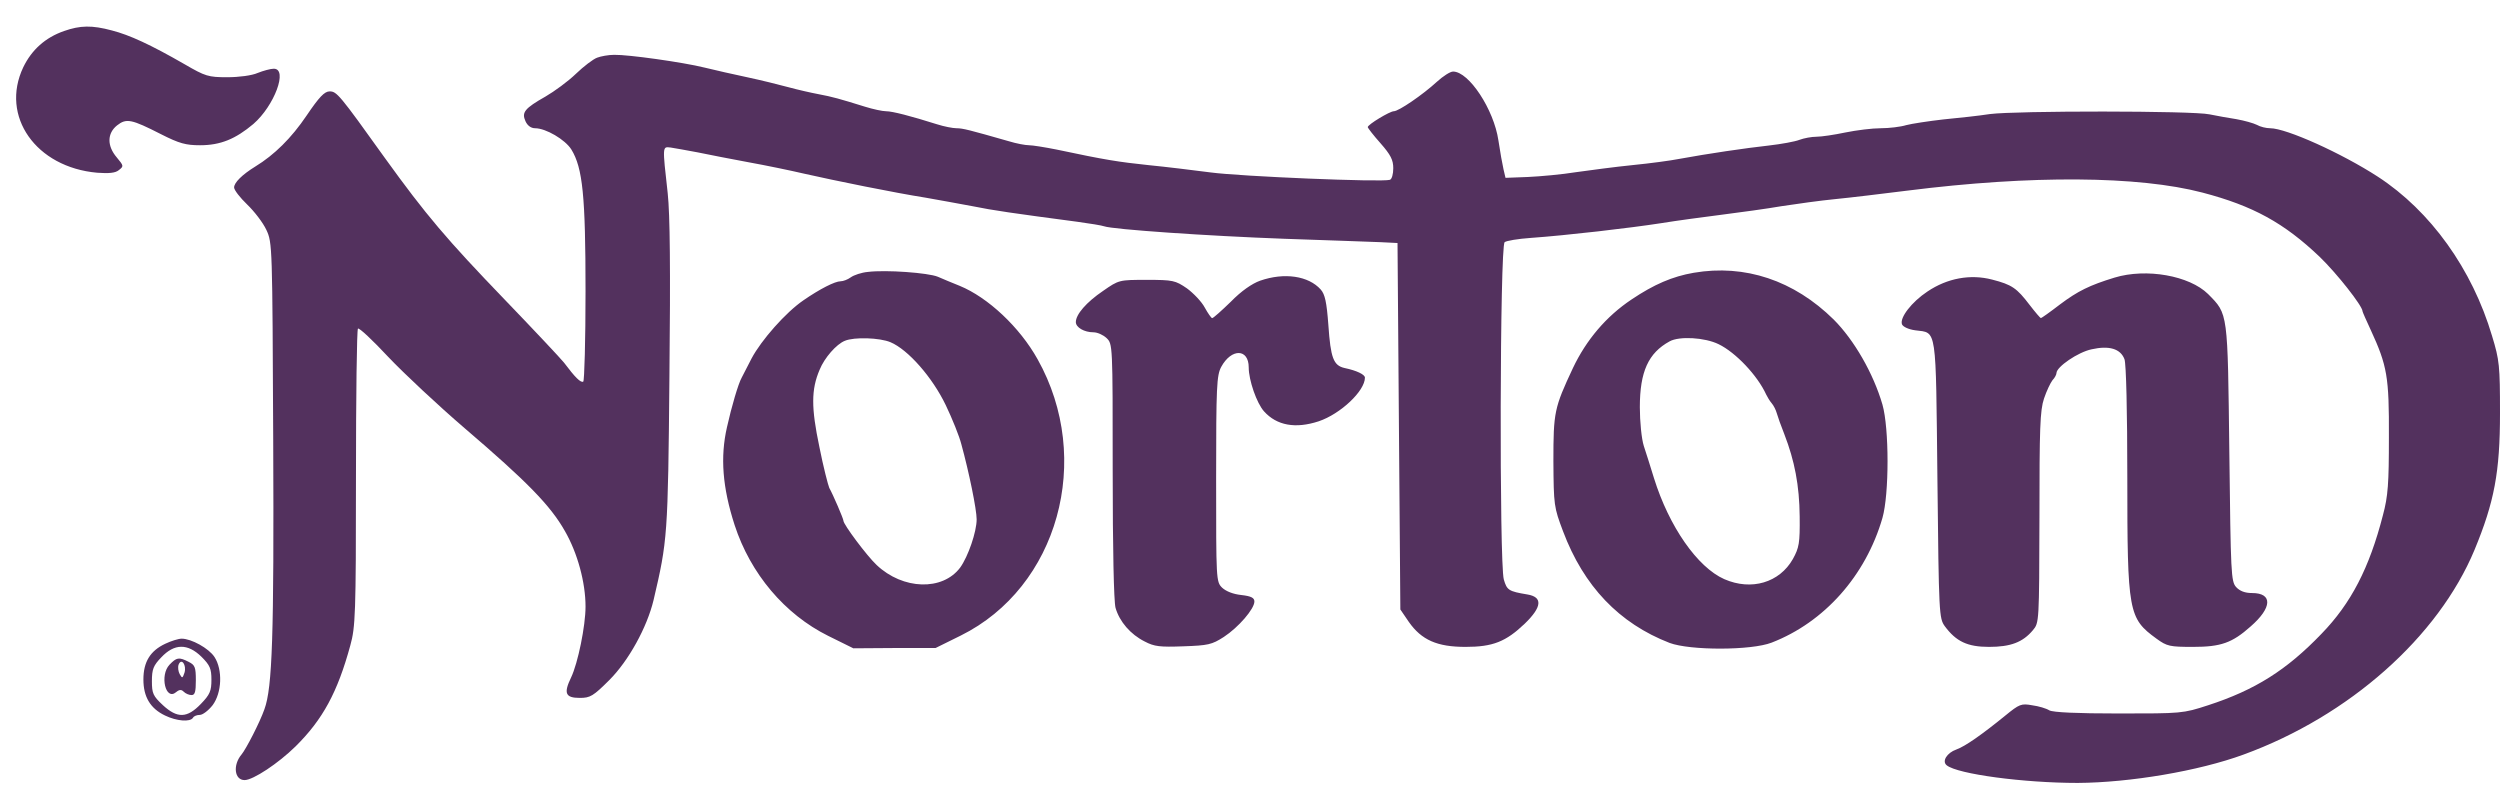
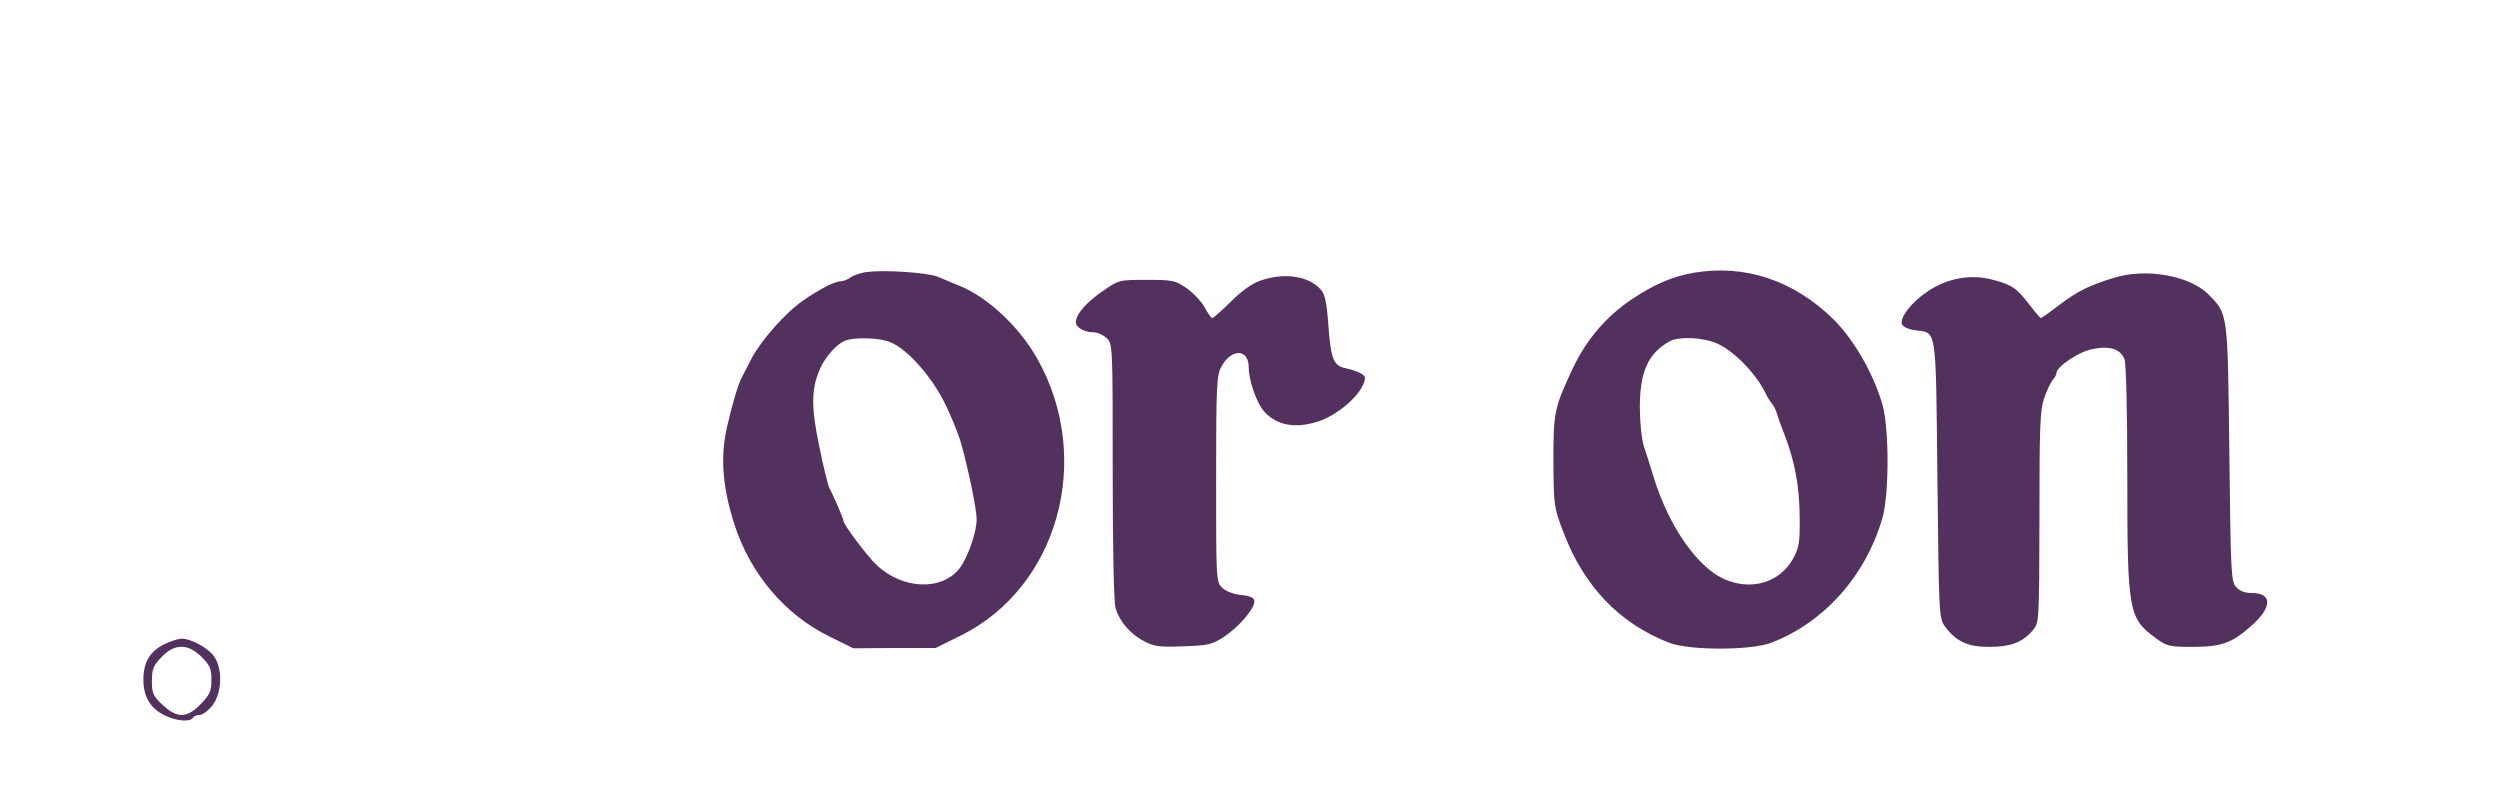
<svg xmlns="http://www.w3.org/2000/svg" width="2500" height="808" viewBox="0 0 2500 808" fill="none">
-   <path d="M64.052 31.026C45.346 37.545 31.742 49.732 23.24 67.303C-5.2555e-05 116.334 35.994 167.349 97.211 172.734C108.831 173.584 115.35 173.017 118.751 170.183C123.852 166.215 123.852 165.932 116.767 157.429C106.847 145.809 107.131 133.339 117.05 125.403C126.403 118.035 131.504 119.168 160.979 134.189C179.401 143.542 185.92 145.242 200.091 145.242C220.496 145.242 235.517 139.007 253.373 123.986C274.345 105.848 288.233 68.72 273.778 68.72C270.661 68.72 263.292 70.704 257.624 72.972C251.956 75.522 238.918 77.223 227.298 77.223C208.31 77.223 205.476 76.373 184.503 64.186C150.493 44.63 129.52 34.994 111.949 30.459C91.826 25.075 80.206 25.358 64.052 31.026ZM597.154 57.667C593.187 59.084 583.551 66.453 575.898 73.822C567.963 81.474 554.359 91.394 545.573 96.495C524.6 108.398 521.483 112.366 525.451 121.152C527.434 125.687 531.119 128.237 535.087 128.237C545.856 128.237 565.129 139.574 571.364 149.494C582.7 167.916 585.534 195.974 585.534 291.201C585.534 340.232 584.401 380.76 583.267 381.61C580.716 383.027 575.048 377.359 563.995 362.621C560.594 358.37 534.236 330.312 505.328 300.27C446.378 239.053 425.972 214.962 384.877 157.996C339.247 94.228 336.696 91.394 329.611 91.394C324.51 91.394 319.125 97.062 306.655 115.484C291.35 138.157 274.345 154.878 255.356 166.498C242.036 174.717 234.1 182.653 234.1 187.471C234.1 190.022 240.052 197.674 247.137 204.476C254.223 211.278 263.009 222.615 266.41 229.983C272.361 242.737 272.361 245.571 273.212 439.994C274.062 635.833 272.361 687.698 264.426 709.237C259.891 722.274 246.004 749.199 241.469 754.584C232.683 765.07 234.384 780.091 244.587 780.091C253.089 780.091 278.313 763.37 295.601 746.365C322.809 719.44 337.547 692.233 350.3 645.469C355.402 627.047 355.969 614.577 355.969 477.971C355.969 396.915 356.819 329.462 357.953 328.612C359.086 327.478 372.69 340.232 388.278 356.953C404.149 373.674 438.442 405.7 464.516 428.09C527.151 481.655 550.391 505.462 564.845 530.97C577.599 553.076 585.534 582.551 585.534 606.641C585.534 625.914 577.882 663.324 571.08 677.495C563.428 693.366 565.412 697.901 579.866 697.901C590.069 697.901 593.187 696.2 609.341 680.046C628.613 660.773 647.035 627.331 653.554 600.123C667.441 540.889 668.008 536.354 669.425 376.225C670.559 268.811 669.992 214.396 667.725 193.423C662.34 145.242 662.34 146.659 670.559 147.51C674.527 148.076 686.713 150.344 697.483 152.328C708.536 154.595 731.493 159.13 748.498 162.247C765.786 165.365 790.443 170.466 803.764 173.584C834.939 180.669 895.023 192.856 925.632 197.674C938.952 199.941 959.925 203.909 972.395 206.176C993.085 210.428 1013.21 213.262 1077.26 221.764C1089.73 223.465 1101.92 225.449 1104.18 226.299C1112.69 229.416 1206.78 235.935 1284.15 238.769C1327.8 240.186 1371.16 241.887 1380.51 242.17L1397.52 243.02L1398.93 426.39L1400.35 609.475L1408.85 621.946C1421.61 640.084 1437.2 646.886 1465.54 646.886C1492.74 646.886 1505.78 641.785 1524.77 623.646C1542.06 606.925 1542.91 597.005 1527.32 594.454C1508.62 591.337 1506.92 590.203 1503.8 579.433C1499.26 562.995 1499.83 245.855 1504.65 242.17C1506.35 240.753 1518.25 238.769 1530.72 237.919C1566.72 235.368 1630.2 227.999 1661.09 223.181C1676.68 220.631 1704.17 216.946 1722.03 214.679C1739.88 212.412 1766.81 208.727 1781.54 206.176C1796.28 203.909 1820.66 200.508 1835.39 199.091C1850.13 197.674 1882.72 193.706 1907.66 190.589C2031.23 175.001 2138.65 175.851 2202.41 192.573C2253.15 205.893 2284.04 222.898 2319.75 256.908C2336.75 273.346 2362.54 305.938 2362.54 311.323C2362.54 311.89 2366.23 320.393 2370.76 330.029C2387.2 365.739 2389.18 376.792 2388.9 437.159C2388.9 483.639 2388.05 496.11 2382.95 515.098C2369.35 568.097 2350.92 603.524 2321.45 633.849C2286.59 670.126 2255.13 689.965 2208.08 705.27C2182.86 713.489 2181.73 713.489 2118.81 713.489C2076.58 713.489 2053.06 712.355 2049.37 710.371C2046.25 708.387 2038.6 706.12 2032.08 705.27C2021.31 703.286 2019.33 704.136 2005.44 715.473C1982.48 734.178 1965.2 746.365 1956.41 749.482C1946.77 752.883 1941.67 761.386 1946.77 765.353C1957.83 774.139 2023.58 782.925 2077.71 782.925C2129.86 782.642 2198.73 771.022 2243.51 754.584C2349.22 716.039 2438.22 636.967 2474.49 549.958C2494.33 502.061 2500 472.019 2500 413.069C2500 365.739 2499.43 360.071 2492.06 335.98C2472.23 269.095 2430.56 210.995 2377.85 176.701C2341.57 153.178 2286.31 128.237 2270.15 128.237C2266.18 128.237 2260.23 126.82 2256.83 124.837C2253.43 123.136 2244.36 120.585 2236.42 119.168C2228.77 118.035 2216.59 115.767 2209.5 114.35C2193.06 110.666 2015.64 110.666 1989.85 114.067C1979.08 115.767 1957.83 118.035 1943.09 119.452C1928.35 121.152 1911.63 123.703 1906.25 125.12C1900.86 126.82 1889.24 128.237 1880.74 128.237C1872.24 128.237 1856.37 130.221 1845.31 132.489C1834.54 134.756 1821.51 136.74 1816.4 136.74C1811.59 136.74 1803.93 138.157 1799.4 139.857C1795.15 141.558 1781.26 144.109 1768.79 145.526C1745.55 148.076 1707.29 153.745 1679.51 158.846C1671.01 160.547 1650.04 163.381 1632.75 165.081C1615.75 166.782 1590.24 170.183 1576.07 172.167C1562.18 174.434 1540.36 176.418 1527.89 176.985L1505.5 177.835L1503.51 169.333C1502.38 164.515 1500.11 151.761 1498.41 140.424C1493.88 109.532 1468.94 71.555 1453.07 71.555C1450.23 71.555 1443.15 76.089 1436.91 81.757C1422.74 94.795 1398.65 111.233 1393.83 111.233C1389.87 111.233 1367.76 124.553 1367.76 127.104C1367.76 127.954 1373.43 135.323 1380.51 143.258C1390.72 154.878 1393.27 159.98 1393.27 168.199C1393.27 174.151 1391.85 179.252 1389.87 179.819C1381.93 182.37 1240.22 176.418 1210.75 172.45C1193.46 170.183 1165.4 166.782 1148.11 165.081C1118.64 161.964 1105.6 159.98 1056.29 149.494C1044.95 147.226 1032.48 145.242 1029.08 145.242C1025.39 145.242 1016.32 143.542 1008.96 141.275C969.278 129.938 962.759 128.237 956.524 128.237C952.84 128.237 944.054 126.537 936.969 124.27C910.894 116.051 892.472 111.233 885.954 111.233C882.553 111.233 873.2 109.249 864.981 106.698C839.474 98.762 832.389 96.778 818.785 94.228C811.132 92.811 797.529 89.693 788.176 87.142C778.823 84.592 760.401 80.057 747.081 77.223C733.76 74.389 714.772 70.138 704.569 67.587C682.746 62.202 628.33 54.55 614.159 54.833C608.491 54.833 600.839 56.25 597.154 57.667Z" fill="#53315E" />
  <path d="M867.815 271.929C861.58 272.496 853.928 275.047 850.811 277.314C847.693 279.581 843.158 281.282 840.608 281.282C834.939 281.282 819.918 288.934 803.48 300.271C785.625 312.458 761.252 340.232 751.615 358.371C747.364 366.59 742.83 375.376 741.696 377.643C738.295 383.595 731.493 406.835 726.958 427.24C720.156 456.999 722.424 487.324 734.611 525.019C750.482 573.766 784.775 614.294 828.137 635.834L853.361 648.304L894.456 648.02H935.551L960.775 635.55C1057.99 587.37 1093.7 459.266 1037.58 359.221C1019.73 327.195 987.983 297.437 959.642 285.817C952.556 282.982 942.92 279.015 937.819 276.747C928.183 272.78 885.954 269.662 867.815 271.929ZM890.489 342.216C908.06 349.585 932.434 377.36 945.754 405.134C952.273 418.738 959.358 436.31 961.342 444.245C968.994 472.02 976.647 509.431 976.647 519.35C976.647 531.82 968.144 556.478 960.209 567.531C942.637 591.054 902.959 589.92 876.601 564.98C866.682 555.627 843.442 524.452 843.442 520.767C843.442 518.783 832.955 494.41 829.271 487.891C828.137 485.34 823.319 466.919 819.351 446.796C811.132 407.685 811.132 389.546 819.635 369.707C824.453 357.804 836.356 344.2 844.859 340.799C854.211 336.831 879.719 337.681 890.489 342.216ZM1693.69 272.78C1672.43 276.464 1654.01 284.4 1631.62 299.421C1606.11 316.425 1586.27 339.949 1572.95 368.007C1554.25 407.968 1553.4 411.936 1553.4 461.25C1553.68 505.463 1553.96 507.163 1563.03 531.254C1583.72 586.236 1619.15 623.363 1669.6 642.919C1690 650.571 1751.22 650.571 1771.62 642.636C1824.34 622.23 1865.72 575.75 1882.44 517.933C1889.24 494.126 1889.24 428.374 1882.44 404.567C1873.37 373.392 1854.1 339.949 1833.69 319.543C1794.01 280.432 1744.98 263.994 1693.69 272.78ZM1718.63 344.2C1735.63 352.419 1757.45 375.376 1766.24 394.648C1767.37 396.915 1769.64 400.883 1771.62 403.15C1773.61 405.418 1775.88 409.952 1776.73 413.07C1777.58 416.187 1780.98 425.823 1784.38 434.326C1794.58 460.683 1799.4 485.34 1799.68 516.516C1799.97 543.157 1799.12 547.692 1792.88 559.028C1779.56 582.552 1751.5 591.054 1724.29 579.151C1697.37 567.247 1669.03 526.436 1654.01 478.255C1650.61 467.202 1646.07 452.748 1643.8 445.946C1641.54 438.86 1639.84 421.572 1639.84 407.118C1639.84 371.691 1648.34 352.986 1669.6 341.366C1679.23 335.981 1704.74 337.398 1718.63 344.2ZM2114.56 277.598C2089.62 285.25 2078 290.918 2059.86 304.522C2049.94 312.174 2041.44 318.126 2040.87 318.126C2040.3 318.126 2035.2 312.174 2029.53 304.805C2016.78 288.084 2011.96 284.683 1992.12 279.581C1970.3 273.913 1947.34 278.164 1927.5 291.485C1911.63 301.971 1899.44 317.842 1902 324.361C1903.13 326.912 1908.8 329.462 1915.32 330.313C1937.14 333.147 1935.72 324.644 1937.42 479.672C1938.84 614.578 1939.12 618.262 1944.79 626.198C1956.13 641.502 1967.46 646.887 1989 646.887C2010.54 646.887 2022.73 642.352 2032.93 630.165C2039.17 622.797 2039.17 621.946 2039.45 517.65C2039.45 428.091 2040.02 410.519 2043.99 398.616C2046.54 390.963 2050.5 382.744 2052.49 380.194C2054.76 377.926 2056.46 374.525 2056.46 373.108C2056.46 366.873 2078 352.136 2091.6 349.301C2109.17 345.334 2120.51 348.735 2124.48 359.221C2126.18 363.756 2127.31 411.653 2127.31 477.121C2127.31 612.594 2128.44 618.262 2156.5 638.668C2166.99 646.32 2169.82 646.887 2193.06 646.887C2220.84 646.887 2232.17 642.919 2250.6 626.481C2272.13 607.776 2272.98 593.038 2252.01 593.038C2244.93 593.038 2239.83 591.054 2236.14 587.086C2231.04 581.418 2230.76 573.766 2229.34 453.031C2227.64 311.041 2228.21 314.441 2208.08 294.036C2189.38 275.614 2146.3 267.961 2114.56 277.598ZM1260.06 280.715C1252.13 283.549 1241.36 290.918 1230.87 301.688C1221.52 310.757 1213.3 318.126 1212.16 318.126C1211.31 318.126 1207.91 313.308 1204.8 307.64C1201.68 301.688 1193.46 293.185 1186.94 288.367C1175.32 280.432 1173.05 279.865 1146.7 279.865C1119.2 279.865 1118.92 279.865 1103.05 290.918C1086.33 302.255 1075.84 314.441 1075.84 322.094C1075.84 327.479 1084.34 332.297 1093.41 332.297C1097.38 332.297 1103.05 334.847 1106.45 337.965C1112.69 343.917 1112.69 343.917 1112.69 470.603C1112.69 549.109 1113.82 601.257 1115.52 607.776C1119.49 621.663 1130.54 634.417 1144.71 641.502C1154.35 646.603 1160.02 647.17 1183.26 646.32C1208.2 645.47 1211.88 644.619 1223.78 636.967C1238.52 627.331 1254.39 608.909 1254.39 601.54C1254.39 597.856 1251.28 596.156 1241.36 595.022C1233.14 594.172 1226.05 591.338 1222.08 587.653C1216.13 581.701 1216.13 580.001 1216.13 478.822C1216.13 385.862 1216.7 375.376 1221.23 366.873C1231.44 348.168 1248.72 348.451 1248.72 367.44C1248.72 380.194 1256.66 403.15 1264.03 411.369C1276.78 425.54 1295.49 428.941 1318.73 421.289C1340.55 413.92 1364.92 390.963 1364.92 377.643C1364.92 374.525 1356.71 370.558 1344.52 368.007C1333.47 365.456 1330.63 358.087 1328.36 324.928C1326.66 301.971 1324.96 294.319 1320.71 289.501C1308.53 275.897 1284.43 272.213 1260.06 280.715ZM165.231 643.769C150.21 650.855 143.408 661.908 143.408 679.479C143.408 696.768 150.21 708.388 164.947 715.473C176.567 721.141 190.171 722.275 193.005 717.74C193.856 716.04 196.973 714.906 199.807 714.906C202.641 714.906 208.31 710.655 212.561 705.27C221.914 692.8 222.764 669.843 214.545 657.09C208.876 648.304 191.305 638.668 181.669 638.668C178.551 638.668 171.182 640.935 165.231 643.769ZM201.508 656.806C210.01 665.309 211.427 668.71 211.427 679.763C211.427 690.816 210.01 694.5 200.941 703.853C187.054 718.307 177.417 718.591 162.68 704.987C153.044 695.918 151.91 693.367 151.91 681.18C151.91 669.277 153.327 665.592 161.263 657.373C174.3 643.486 187.62 643.202 201.508 656.806Z" fill="#53315E" />
-   <path d="M169.482 664.741C159.562 675.228 165.514 701.018 176.001 692.232C179.402 689.398 181.385 689.398 183.653 691.666C185.637 693.65 189.038 695.067 191.588 695.067C194.989 695.067 195.84 691.666 195.84 680.329C195.84 667.292 194.989 665.025 188.754 661.907C178.835 656.806 176.567 657.373 169.482 664.741ZM184.503 672.677C182.519 678.345 182.236 678.629 179.685 674.094C178.268 671.543 177.701 667.292 178.551 664.741C181.385 657.373 186.77 665.025 184.503 672.677Z" fill="#53315E" />
</svg>